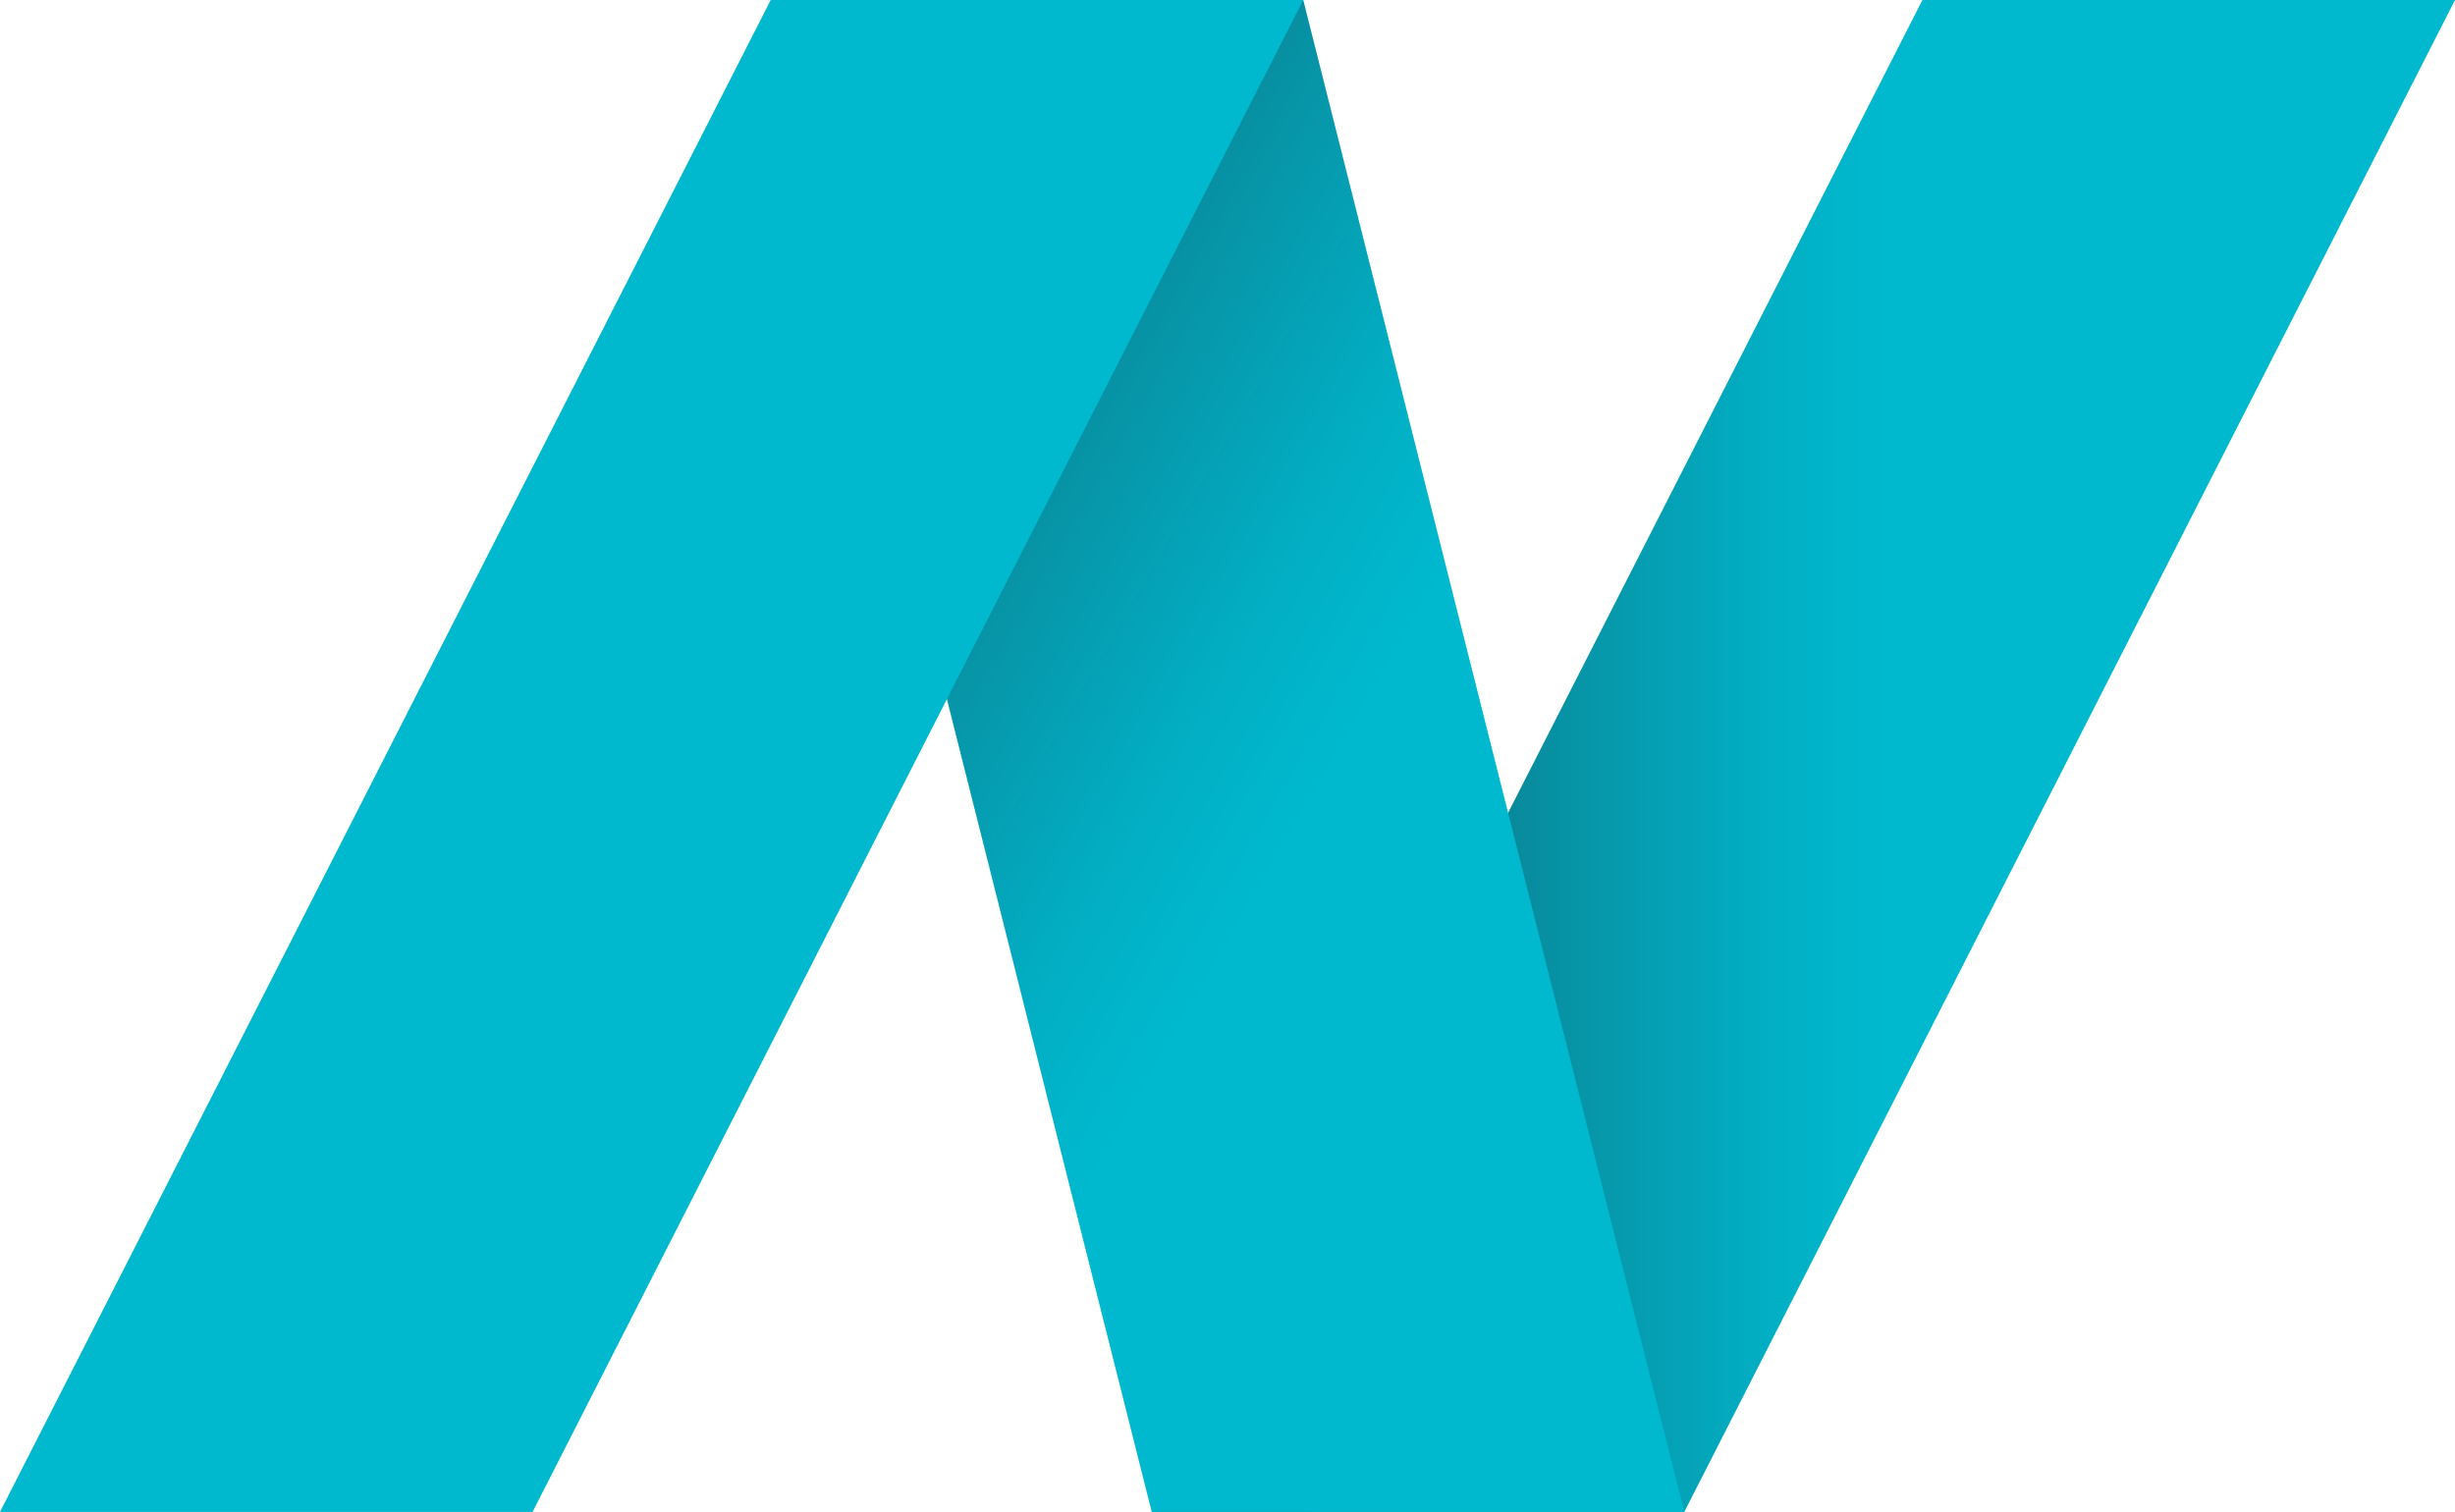
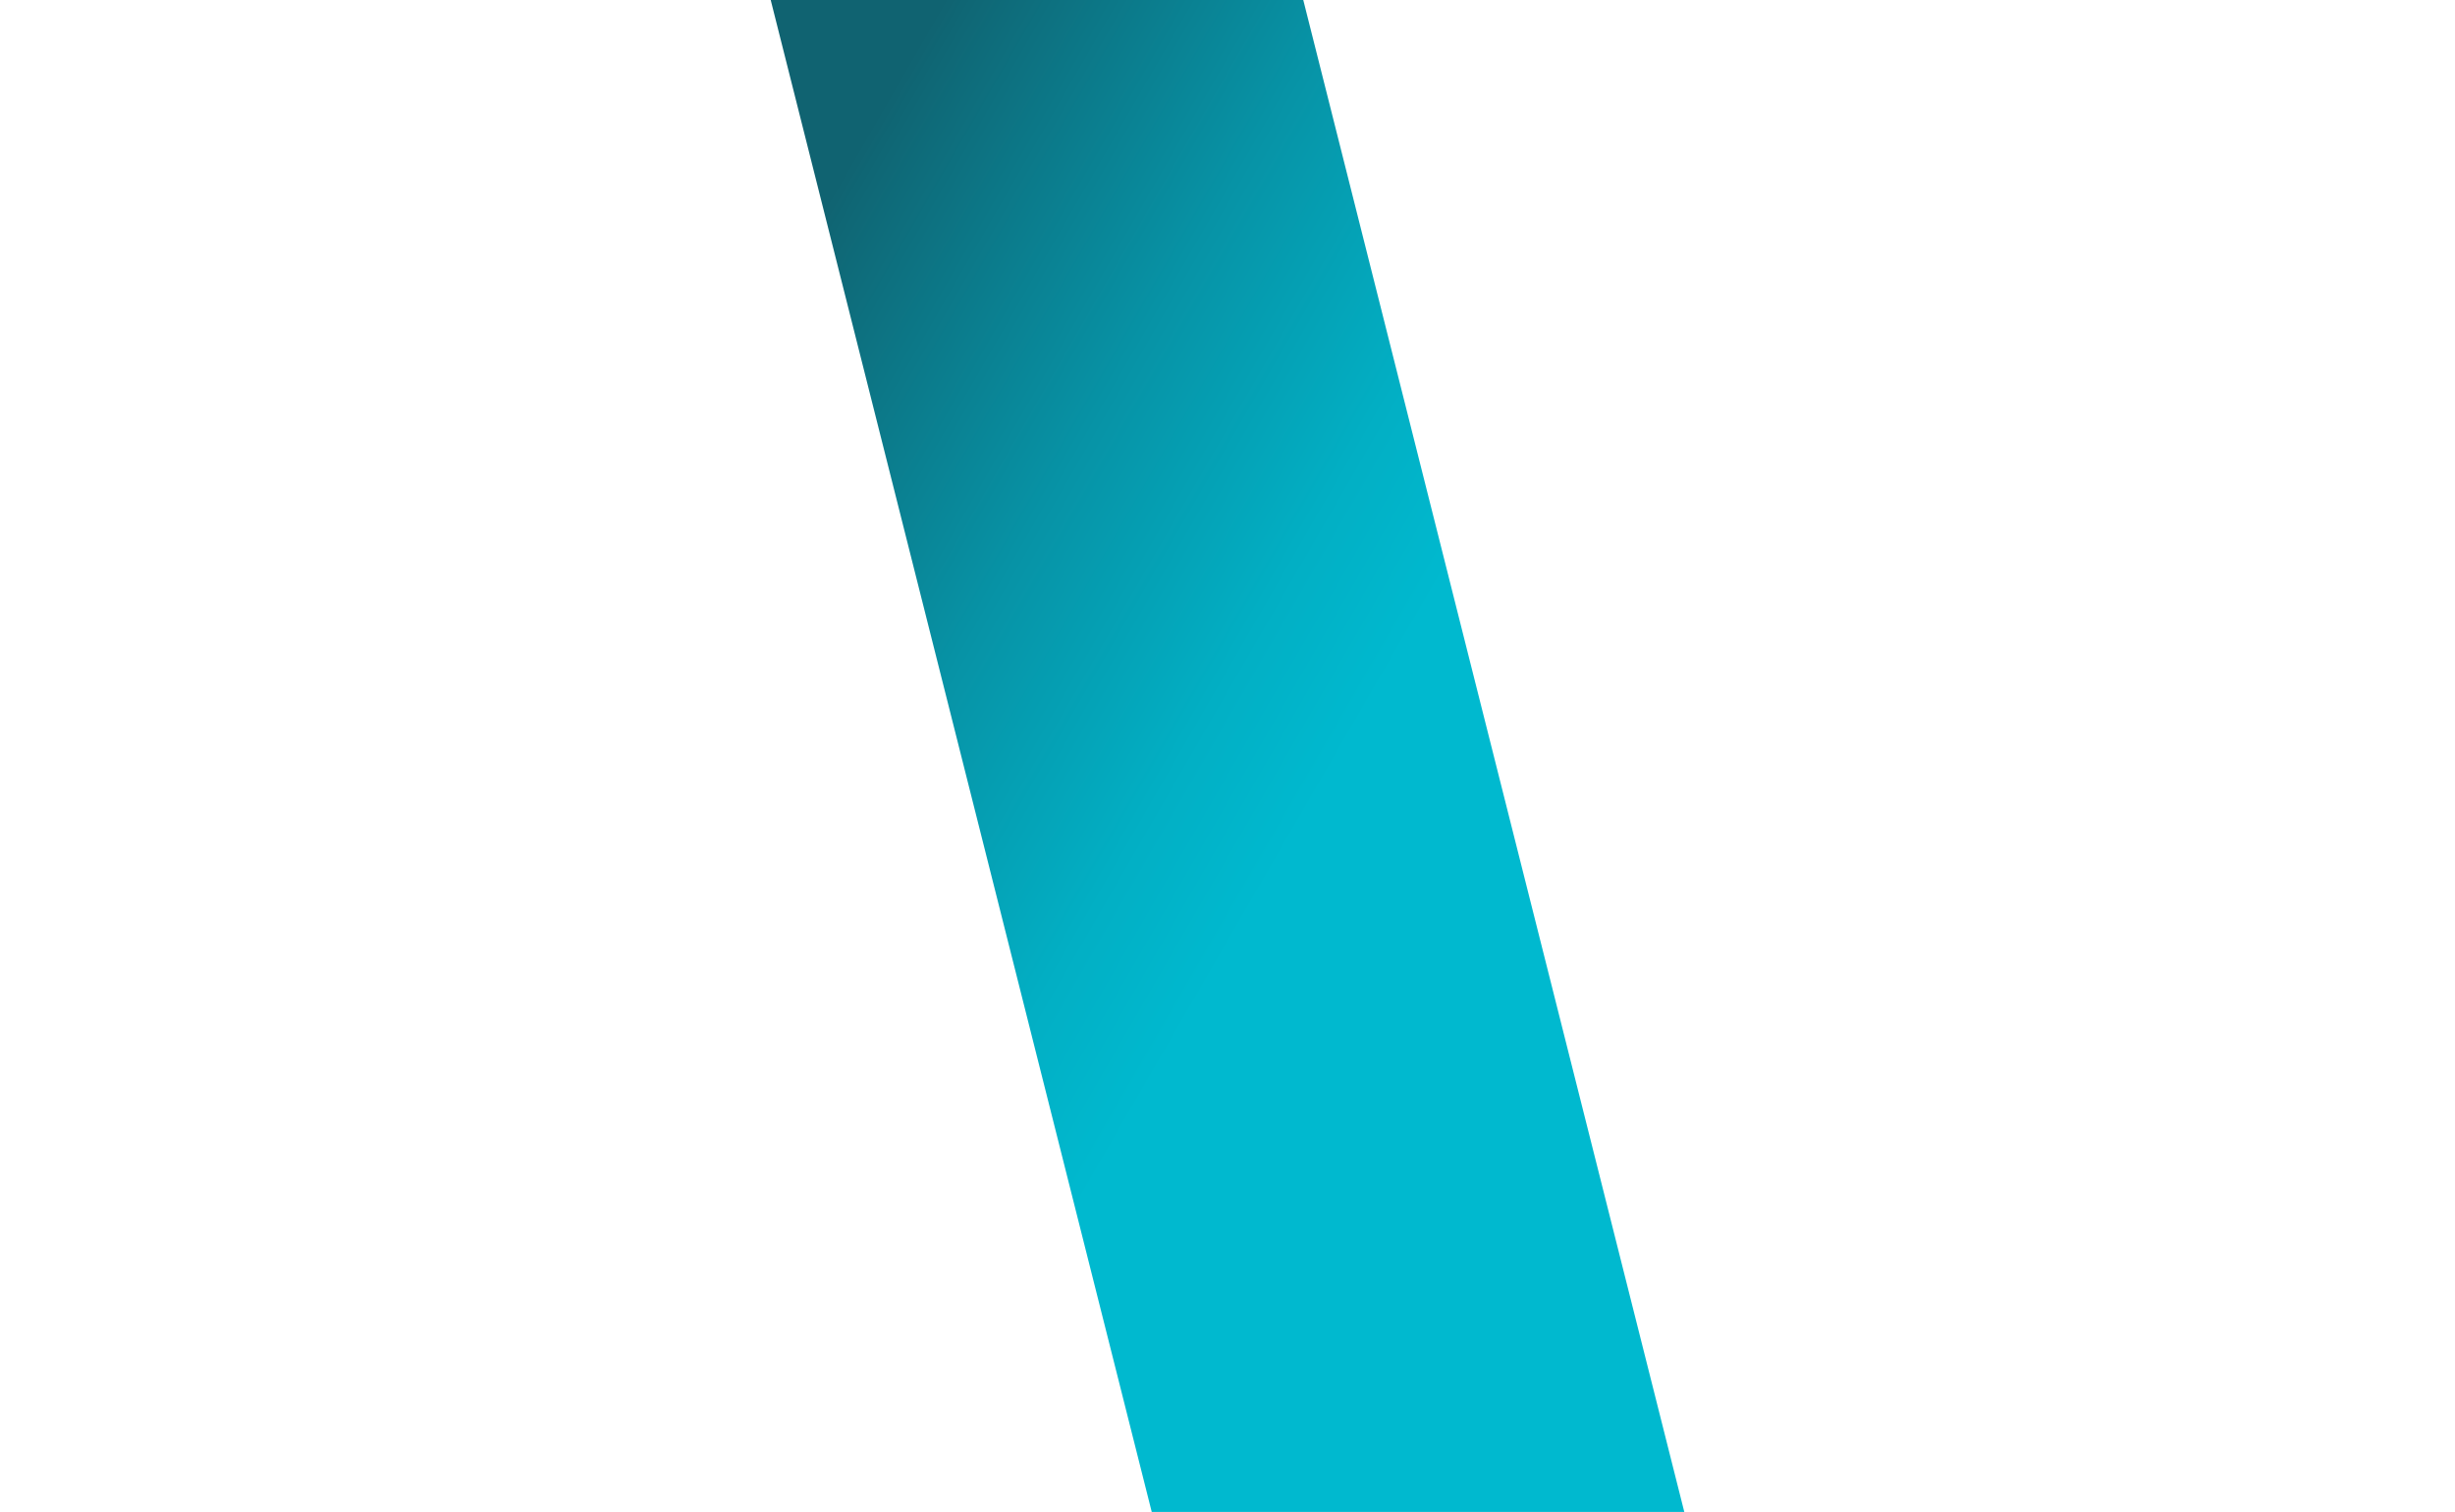
<svg xmlns="http://www.w3.org/2000/svg" id="katman_1" x="0px" y="0px" viewBox="0 0 226.8 139.7" style="enable-background:new 0 0 226.8 139.7;" xml:space="preserve">
  <style type="text/css">	.st0{fill:url(#SVGID_1_);}	.st1{fill:url(#SVGID_2_);}	.st2{fill:#00B9CF;}</style>
  <linearGradient id="SVGID_1_" gradientUnits="userSpaceOnUse" x1="106.403" y1="69.866" x2="226.76" y2="69.866">
    <stop offset="9.725104e-02" style="stop-color:#106371" />
    <stop offset="0.113" style="stop-color:#0F6775" />
    <stop offset="0.319" style="stop-color:#0793A6" />
    <stop offset="0.475" style="stop-color:#02AFC4" />
    <stop offset="0.564" style="stop-color:#00B9CF" />
  </linearGradient>
-   <polygon class="st0" points="155.6,139.7 106.4,139.7 177.6,0 226.8,0 " />
  <linearGradient id="SVGID_2_" gradientUnits="userSpaceOnUse" x1="175.301" y1="105.614" x2="51.466" y2="34.118">
    <stop offset="0.436" style="stop-color:#00B9CF" />
    <stop offset="0.525" style="stop-color:#02AFC4" />
    <stop offset="0.681" style="stop-color:#0793A6" />
    <stop offset="0.887" style="stop-color:#0F6775" />
    <stop offset="0.903" style="stop-color:#106371" />
  </linearGradient>
  <polygon class="st1" points="155.6,139.7 106.4,139.7 71.2,0 120.4,0 " />
-   <polygon class="st2" points="49.2,139.7 0,139.7 71.2,0 120.4,0 " />
</svg>